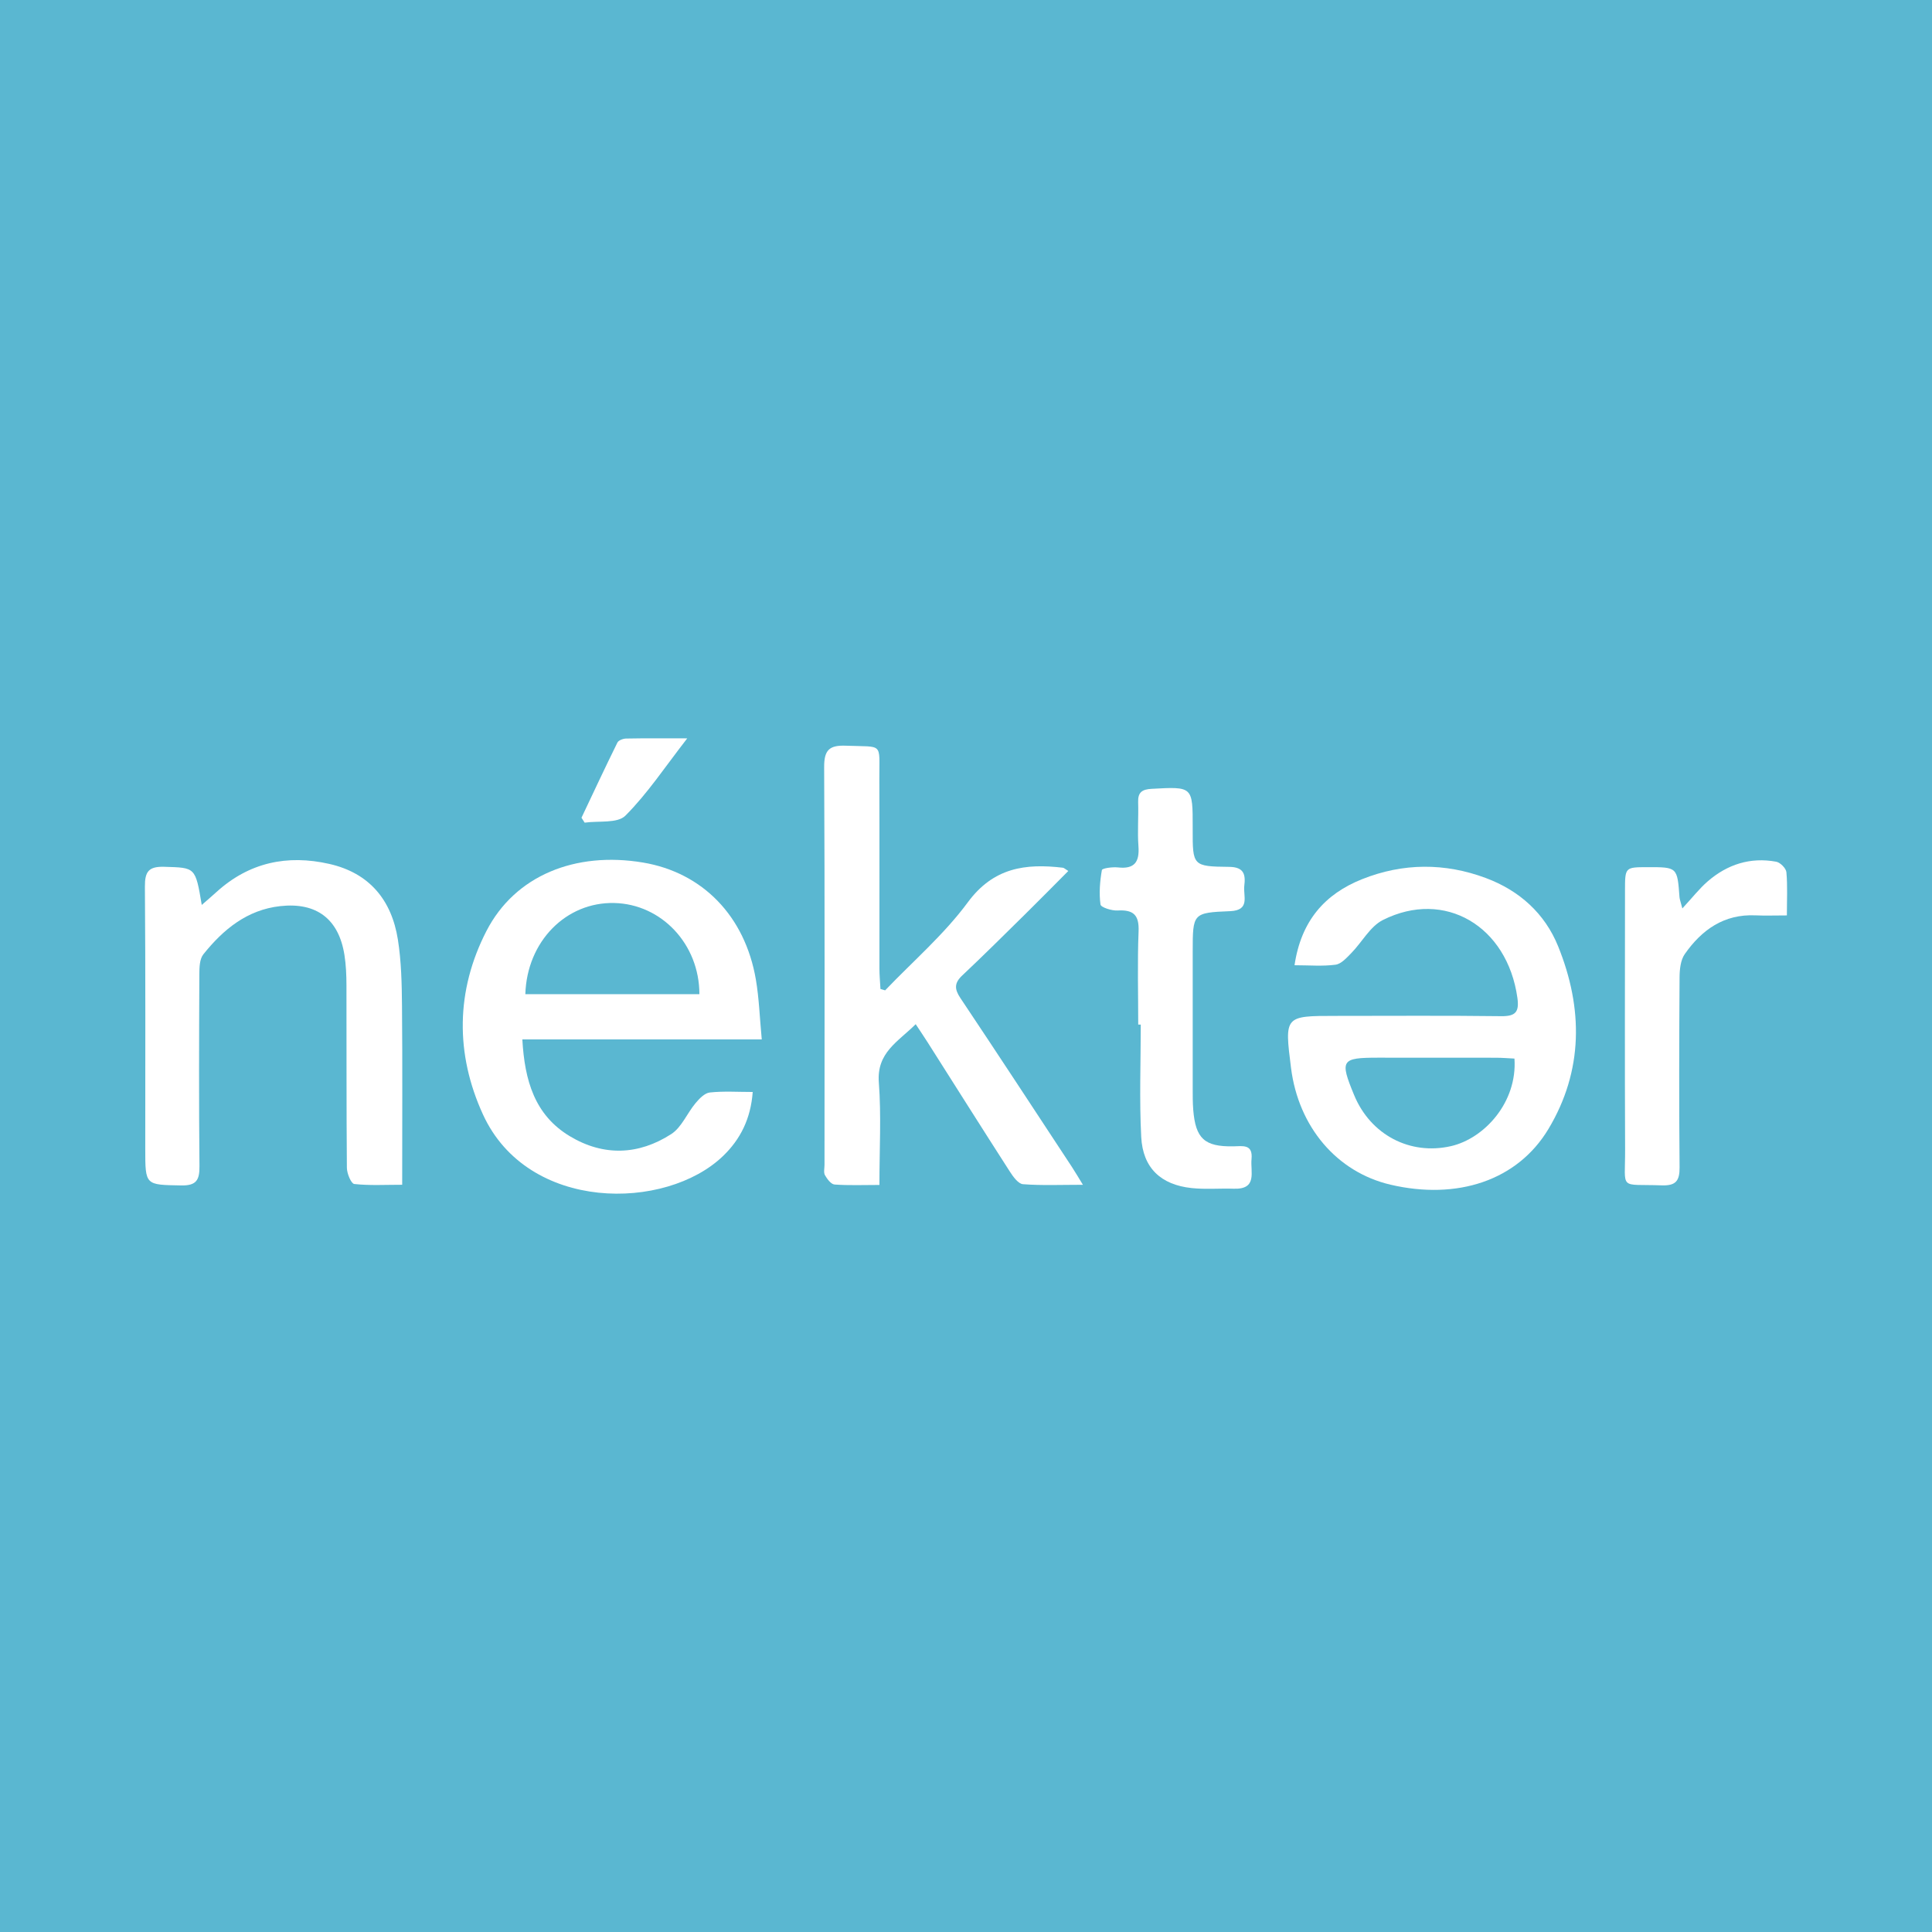
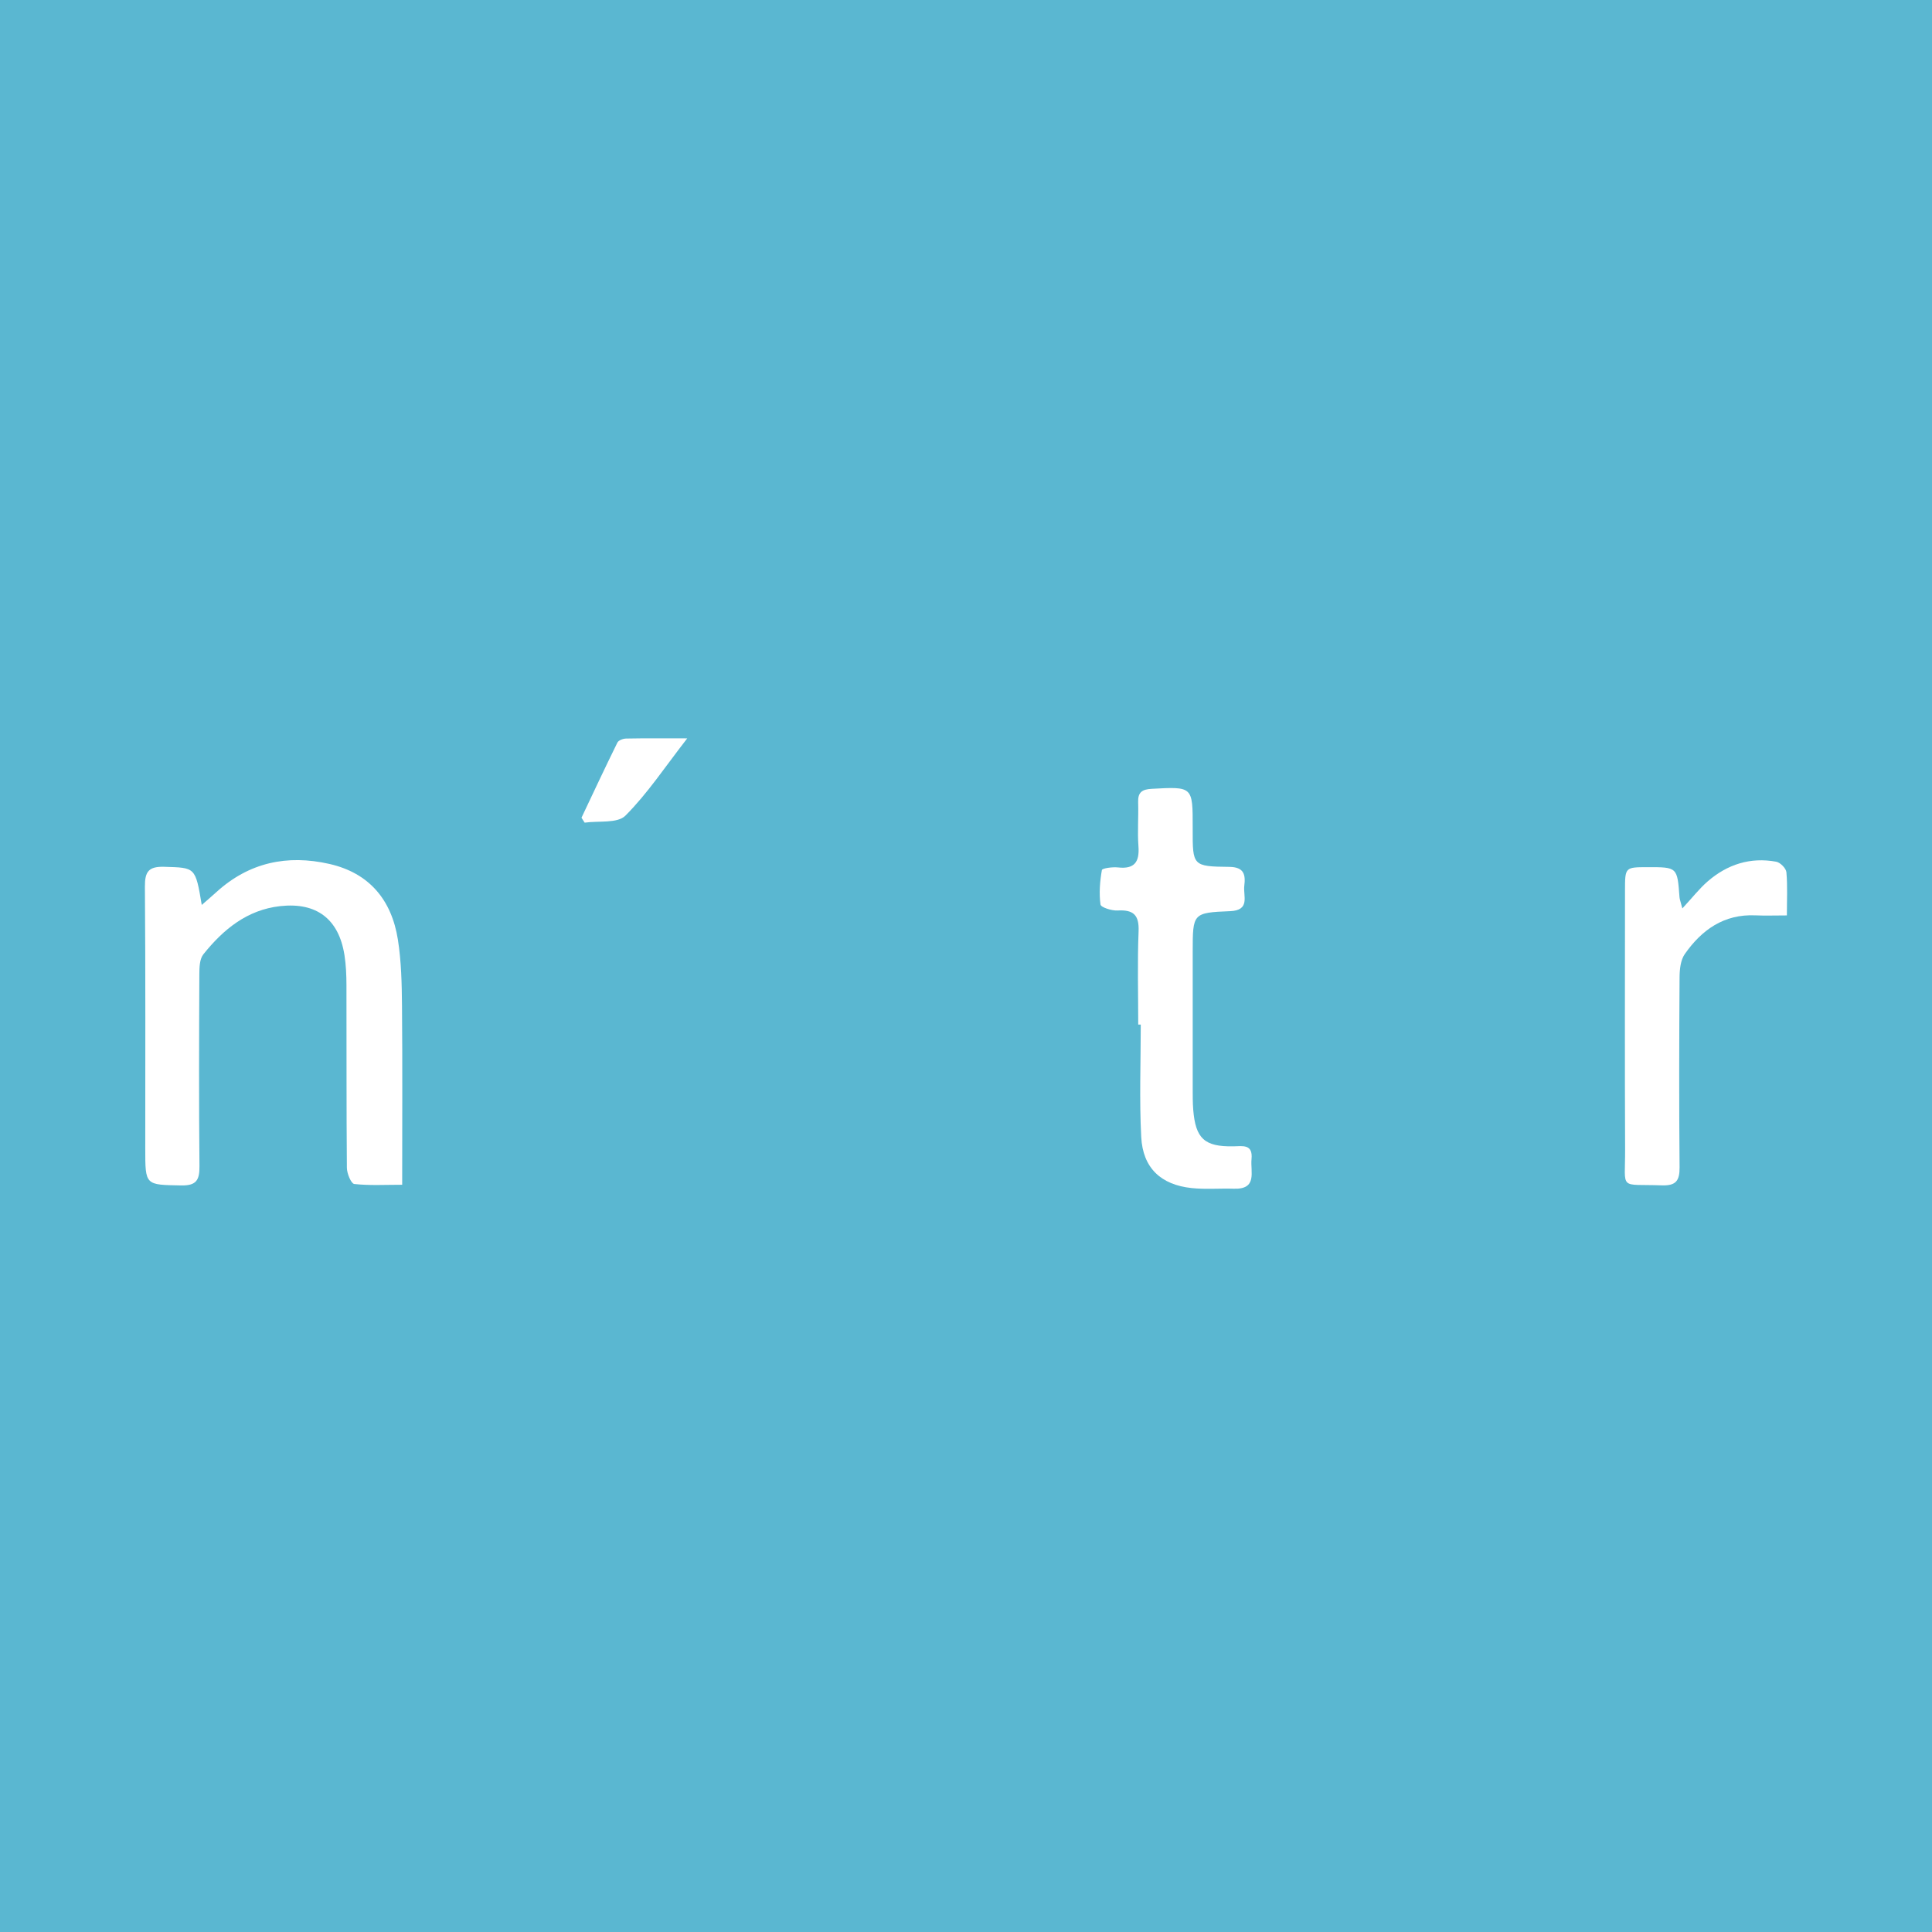
<svg xmlns="http://www.w3.org/2000/svg" version="1.1" id="Layer_1" x="0px" y="0px" width="200px" height="200px" viewBox="0 0 200 200" enable-background="new 0 0 200 200" xml:space="preserve">
  <rect fill="#5AB7D1" width="200" height="200" />
  <g>
-     <path fill="#FFFFFF" d="M77.921,113.041c-0.203,2.763-1.27,4.893-3.064,6.622c-5.928,5.715-20.203,5.856-24.856-4.283   c-2.881-6.277-2.821-12.83,0.355-19.002c2.955-5.744,9.201-8.26,16.204-7.088c6.162,1.032,10.561,5.535,11.687,12.11   c0.334,1.948,0.396,3.942,0.61,6.198c-8.419,0-16.51,0-24.784,0c0.238,4.254,1.273,7.832,4.915,10.022   c3.489,2.098,7.125,1.959,10.5-0.221c1.075-0.694,1.638-2.155,2.513-3.2c0.392-0.469,0.948-1.048,1.48-1.105   C74.907,112.94,76.36,113.041,77.921,113.041z M54.383,102.919c6.101,0,12.06,0,18.018,0c0.001-5.187-3.929-9.326-8.809-9.44   C58.606,93.362,54.546,97.447,54.383,102.919z" />
-     <path fill="#FFFFFF" d="M134.009,99.921c0.681-4.601,3.144-7.377,7.009-8.914c4.225-1.681,8.557-1.7,12.811-0.108   c3.444,1.289,6.084,3.644,7.469,7.064c2.599,6.419,2.612,12.88-1.003,18.907c-3.22,5.368-9.471,7.376-16.349,5.769   c-5.548-1.297-9.528-5.969-10.3-12.09c-0.679-5.382-0.679-5.383,4.628-5.383c5.708,0,11.416-0.043,17.123,0.029   c1.5,0.019,1.888-0.437,1.682-1.905c-1.039-7.41-7.514-11.27-13.92-8.052c-1.326,0.666-2.159,2.288-3.269,3.421   c-0.476,0.486-1.043,1.127-1.635,1.207C136.914,100.045,135.531,99.921,134.009,99.921z M156.776,109.583   c-0.625-0.03-1.276-0.086-1.926-0.087c-4.068-0.009-8.135-0.009-12.203-0.006c-3.808,0.003-3.963,0.249-2.474,3.86   c1.709,4.144,5.8,6.262,10.029,5.298C153.644,117.864,157.091,114.12,156.776,109.583z" />
-     <path fill="#FFFFFF" d="M91.629,102.521c2.882-3.015,6.102-5.78,8.556-9.111c2.654-3.603,5.974-4.044,9.854-3.582   c0.102,0.012,0.194,0.114,0.551,0.335c-1.516,1.521-2.975,3.005-4.457,4.466c-2.161,2.13-4.314,4.27-6.522,6.351   c-0.833,0.785-0.815,1.406-0.192,2.338c3.88,5.803,7.702,11.644,11.539,17.476c0.323,0.491,0.619,1.001,1.144,1.855   c-2.284,0-4.253,0.088-6.205-0.062c-0.488-0.038-1.019-0.777-1.358-1.304c-2.856-4.442-5.672-8.91-8.503-13.369   c-0.352-0.554-0.72-1.096-1.244-1.891c-1.837,1.832-4.052,2.932-3.815,6.037c0.261,3.43,0.06,6.894,0.06,10.606   c-1.659,0-3.158,0.063-4.644-0.045c-0.361-0.026-0.768-0.567-0.992-0.963c-0.158-0.279-0.048-0.712-0.048-1.076   c0-13.722,0.033-27.445-0.037-41.167c-0.009-1.789,0.542-2.288,2.273-2.219c3.896,0.155,3.426-0.394,3.44,3.392   c0.024,6.557,0.002,13.115,0.009,19.673c0.001,0.706,0.069,1.413,0.106,2.119C91.307,102.426,91.468,102.474,91.629,102.521z" />
    <path fill="#FFFFFF" d="M20.886,93.68c0.65-0.57,1.092-0.946,1.521-1.336c3.375-3.067,7.327-3.902,11.688-2.911   c4.158,0.945,6.448,3.75,7.094,7.831c0.358,2.263,0.405,4.59,0.426,6.89c0.055,6.06,0.019,12.121,0.019,18.492   c-1.759,0-3.374,0.096-4.96-0.079c-0.324-0.036-0.76-1.086-0.765-1.672c-0.055-6.313-0.026-12.627-0.044-18.94   c-0.003-1.028-0.047-2.069-0.206-3.083c-0.583-3.724-2.878-5.49-6.652-5.07c-3.428,0.381-5.9,2.418-7.955,4.988   c-0.393,0.491-0.413,1.369-0.416,2.069c-0.029,6.617-0.052,13.234,0.012,19.851c0.014,1.443-0.307,2.036-1.894,2.006   c-3.715-0.069-3.717,0.011-3.717-3.784c-0.001-9.045,0.034-18.091-0.037-27.136c-0.012-1.577,0.39-2.116,2.025-2.065   C20.222,89.831,20.225,89.738,20.886,93.68z" />
    <path fill="#FFFFFF" d="M117.829,106.063c0-3.217-0.092-6.437,0.037-9.648c0.069-1.715-0.547-2.254-2.176-2.161   c-0.604,0.035-1.726-0.324-1.767-0.619c-0.16-1.168-0.062-2.395,0.143-3.565c0.033-0.191,1.1-0.337,1.663-0.274   c1.73,0.193,2.242-0.577,2.122-2.202c-0.112-1.509,0.019-3.034-0.031-4.549c-0.034-1.032,0.409-1.332,1.398-1.386   c4.256-0.232,4.254-0.26,4.248,3.999c0,0.061,0,0.121,0,0.182c-0.006,3.783-0.007,3.859,3.786,3.898   c1.562,0.016,1.695,0.839,1.556,1.963c-0.128,1.045,0.65,2.537-1.469,2.622c-3.866,0.156-3.867,0.225-3.871,4.168   c-0.005,4.734-0.004,9.467,0,14.201c0.001,0.728-0.004,1.459,0.054,2.183c0.239,2.987,1.164,3.84,4.132,3.794   c0.978-0.015,2.06-0.269,1.903,1.324c-0.129,1.314,0.643,3.142-1.838,3.062c-1.453-0.047-2.921,0.086-4.36-0.067   c-3.184-0.337-5.053-2.082-5.22-5.286c-0.202-3.87-0.048-7.758-0.048-11.639C118.003,106.063,117.916,106.063,117.829,106.063z" />
    <path fill="#FFFFFF" d="M174.156,94.04c1.058-1.141,1.767-2.057,2.625-2.801c2.032-1.761,4.418-2.529,7.093-2.034   c0.42,0.078,1.016,0.681,1.053,1.085c0.129,1.43,0.05,2.879,0.05,4.474c-1.225,0-2.242,0.039-3.256-0.007   c-3.257-0.147-5.56,1.5-7.313,4.007c-0.438,0.626-0.534,1.591-0.54,2.402c-0.042,6.558-0.058,13.117,0.001,19.675   c0.013,1.41-0.396,1.919-1.852,1.867c-4.484-0.16-3.768,0.591-3.787-3.723c-0.04-8.926-0.013-17.853-0.011-26.78   c0.001-2.432,0.005-2.432,2.333-2.436c3.084-0.005,3.081-0.005,3.309,3.109C173.878,93.101,173.969,93.318,174.156,94.04z" />
    <path fill="#FFFFFF" d="M71.143,76.435c-2.302,2.958-4.117,5.716-6.403,8.003c-0.823,0.823-2.778,0.515-4.217,0.723   c-0.109-0.17-0.219-0.341-0.328-0.511c1.231-2.597,2.447-5.202,3.718-7.779c0.117-0.236,0.59-0.411,0.901-0.417   C66.742,76.416,68.67,76.435,71.143,76.435z" />
  </g>
</svg>